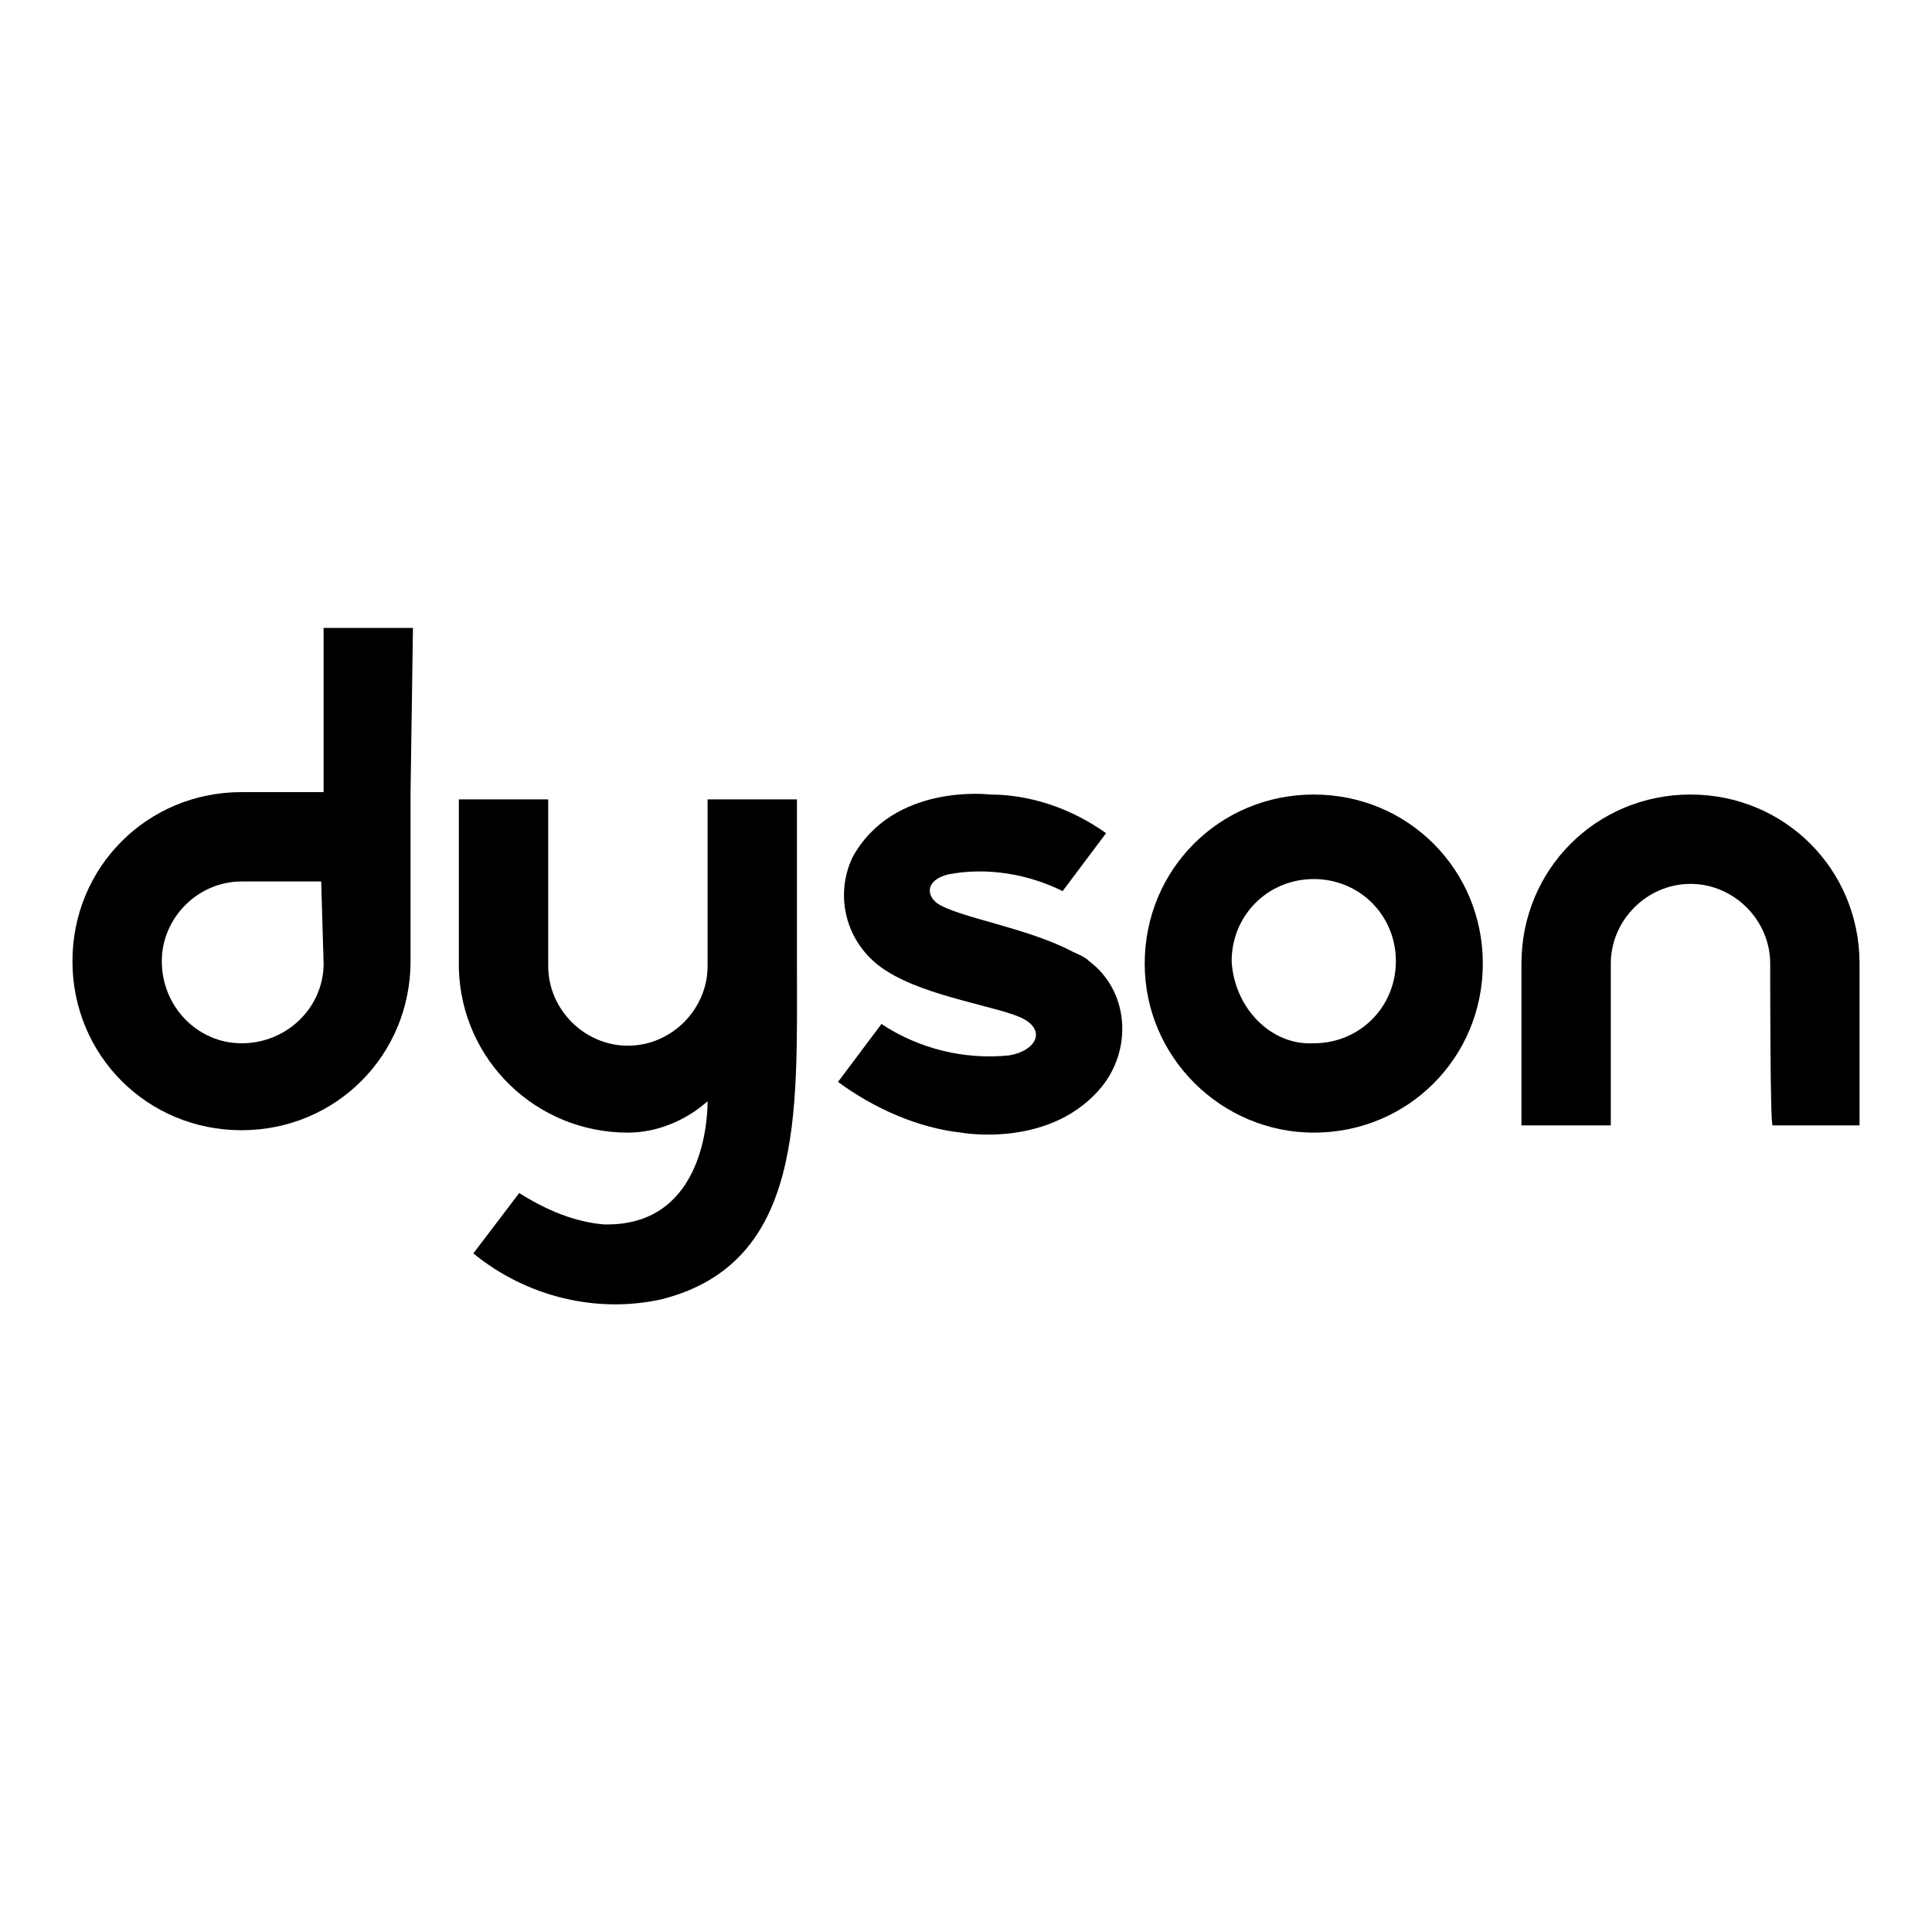
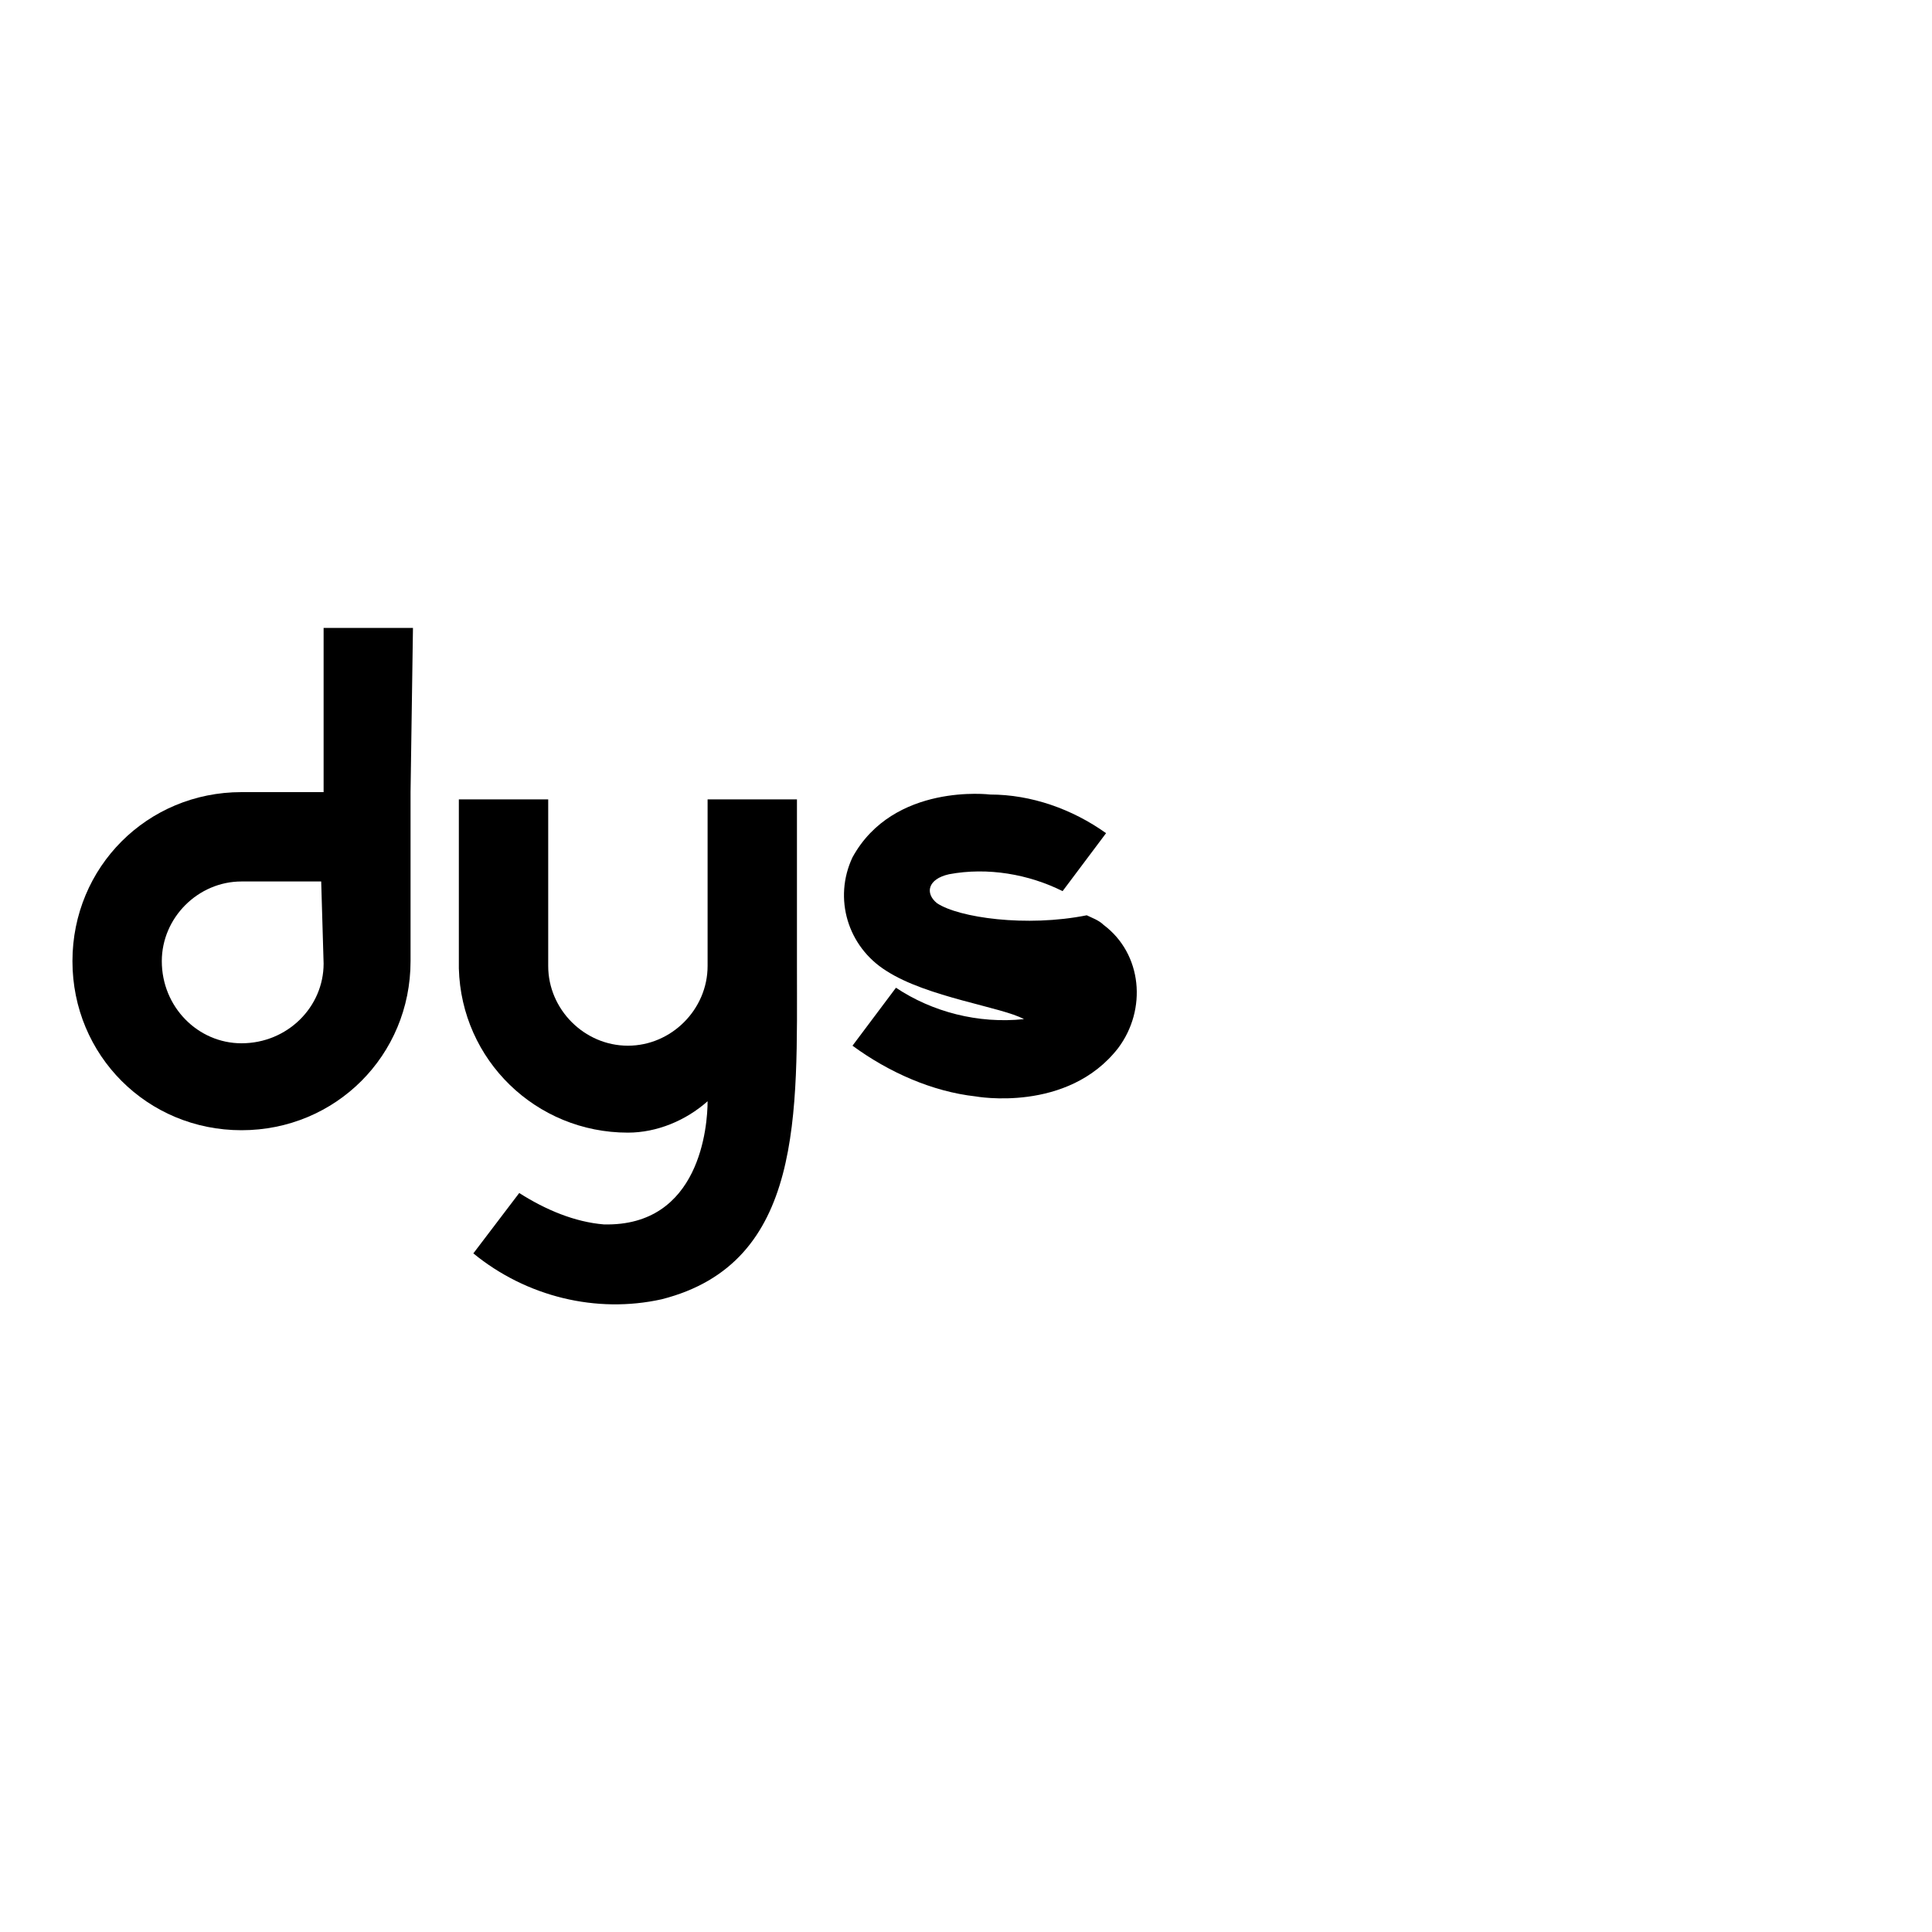
<svg xmlns="http://www.w3.org/2000/svg" version="1.1" id="Layer_1" x="0px" y="0px" viewBox="0 0 80 80" style="enable-background:new 0 0 80 80;" xml:space="preserve">
  <title>Dyson</title>
  <g id="Layer_2">
    <g id="Layer_1-2">
-       <path d="M73.3,39.9c0-1.8-1.5-3.3-3.3-3.3s-3.3,1.5-3.3,3.3l0,0c0,0.9,0,6.7,0,6.7H63c0,0,0-4.8,0-6.7c0-3.9,3.1-7,7-7s7,3.1,7,7    l0,0c0,2,0,6.7,0,6.7h-3.6C73.3,46.6,73.3,40.8,73.3,39.9z" />
-       <path d="M47.4,39.9c0-3.9,3.1-7,7-7s7,3.1,7,7s-3.1,7-7,7l0,0C50.6,46.9,47.4,43.8,47.4,39.9z M54.4,43.2c1.9,0,3.4-1.5,3.4-3.4    c0-1.9-1.5-3.4-3.4-3.4S51,37.9,51,39.8C51.1,41.7,52.6,43.3,54.4,43.2C54.4,43.3,54.4,43.3,54.4,43.2L54.4,43.2z" />
-       <path d="M38.8,37.4c-0.5-0.4-0.4-1,0.5-1.2c1.6-0.3,3.3,0,4.7,0.7l1.8-2.4c-1.4-1-3.1-1.6-4.8-1.6c0,0-4-0.5-5.7,2.6    c-0.8,1.7-0.2,3.7,1.4,4.7c1.7,1.1,4.8,1.5,5.7,2s0.5,1.3-0.6,1.5c-1.9,0.2-3.8-0.3-5.3-1.3l-1.8,2.4c1.5,1.1,3.3,1.9,5.1,2.1    c0,0,3.8,0.7,5.9-2c1.2-1.6,1-3.9-0.6-5.1c-0.2-0.2-0.5-0.3-0.7-0.4C42.5,38.4,39.7,38,38.8,37.4z" />
+       <path d="M38.8,37.4c-0.5-0.4-0.4-1,0.5-1.2c1.6-0.3,3.3,0,4.7,0.7l1.8-2.4c-1.4-1-3.1-1.6-4.8-1.6c0,0-4-0.5-5.7,2.6    c-0.8,1.7-0.2,3.7,1.4,4.7c1.7,1.1,4.8,1.5,5.7,2c-1.9,0.2-3.8-0.3-5.3-1.3l-1.8,2.4c1.5,1.1,3.3,1.9,5.1,2.1    c0,0,3.8,0.7,5.9-2c1.2-1.6,1-3.9-0.6-5.1c-0.2-0.2-0.5-0.3-0.7-0.4C42.5,38.4,39.7,38,38.8,37.4z" />
      <path d="M21.5,49.4c1.1,0.7,2.3,1.2,3.5,1.3c4,0.1,4.3-4.1,4.3-5.1c-0.9,0.8-2.1,1.3-3.3,1.3c-3.8,0-6.9-3-7-6.8V40    c0-1.9,0-6.9,0-6.9h3.7c0,0,0,6,0,6.9c0,1.8,1.5,3.3,3.3,3.3s3.3-1.5,3.3-3.3l0,0c0-0.8,0-6.9,0-6.9H33V40    c0,6.1,0.3,12.3-5.6,13.8c-2.7,0.6-5.6-0.1-7.8-1.9L21.5,49.4z" />
      <path d="M17.1,26h-3.7v6.8H10c-3.9,0-7,3.1-7,7s3.1,7,7,7s7-3.1,7-7c0-1.9,0-7,0-7L17.1,26z M13.4,39.9c0,1.8-1.5,3.3-3.4,3.3    c-1.8,0-3.3-1.5-3.3-3.4c0-1.8,1.5-3.3,3.3-3.3h3.3L13.4,39.9z" />
    </g>
  </g>
</svg>